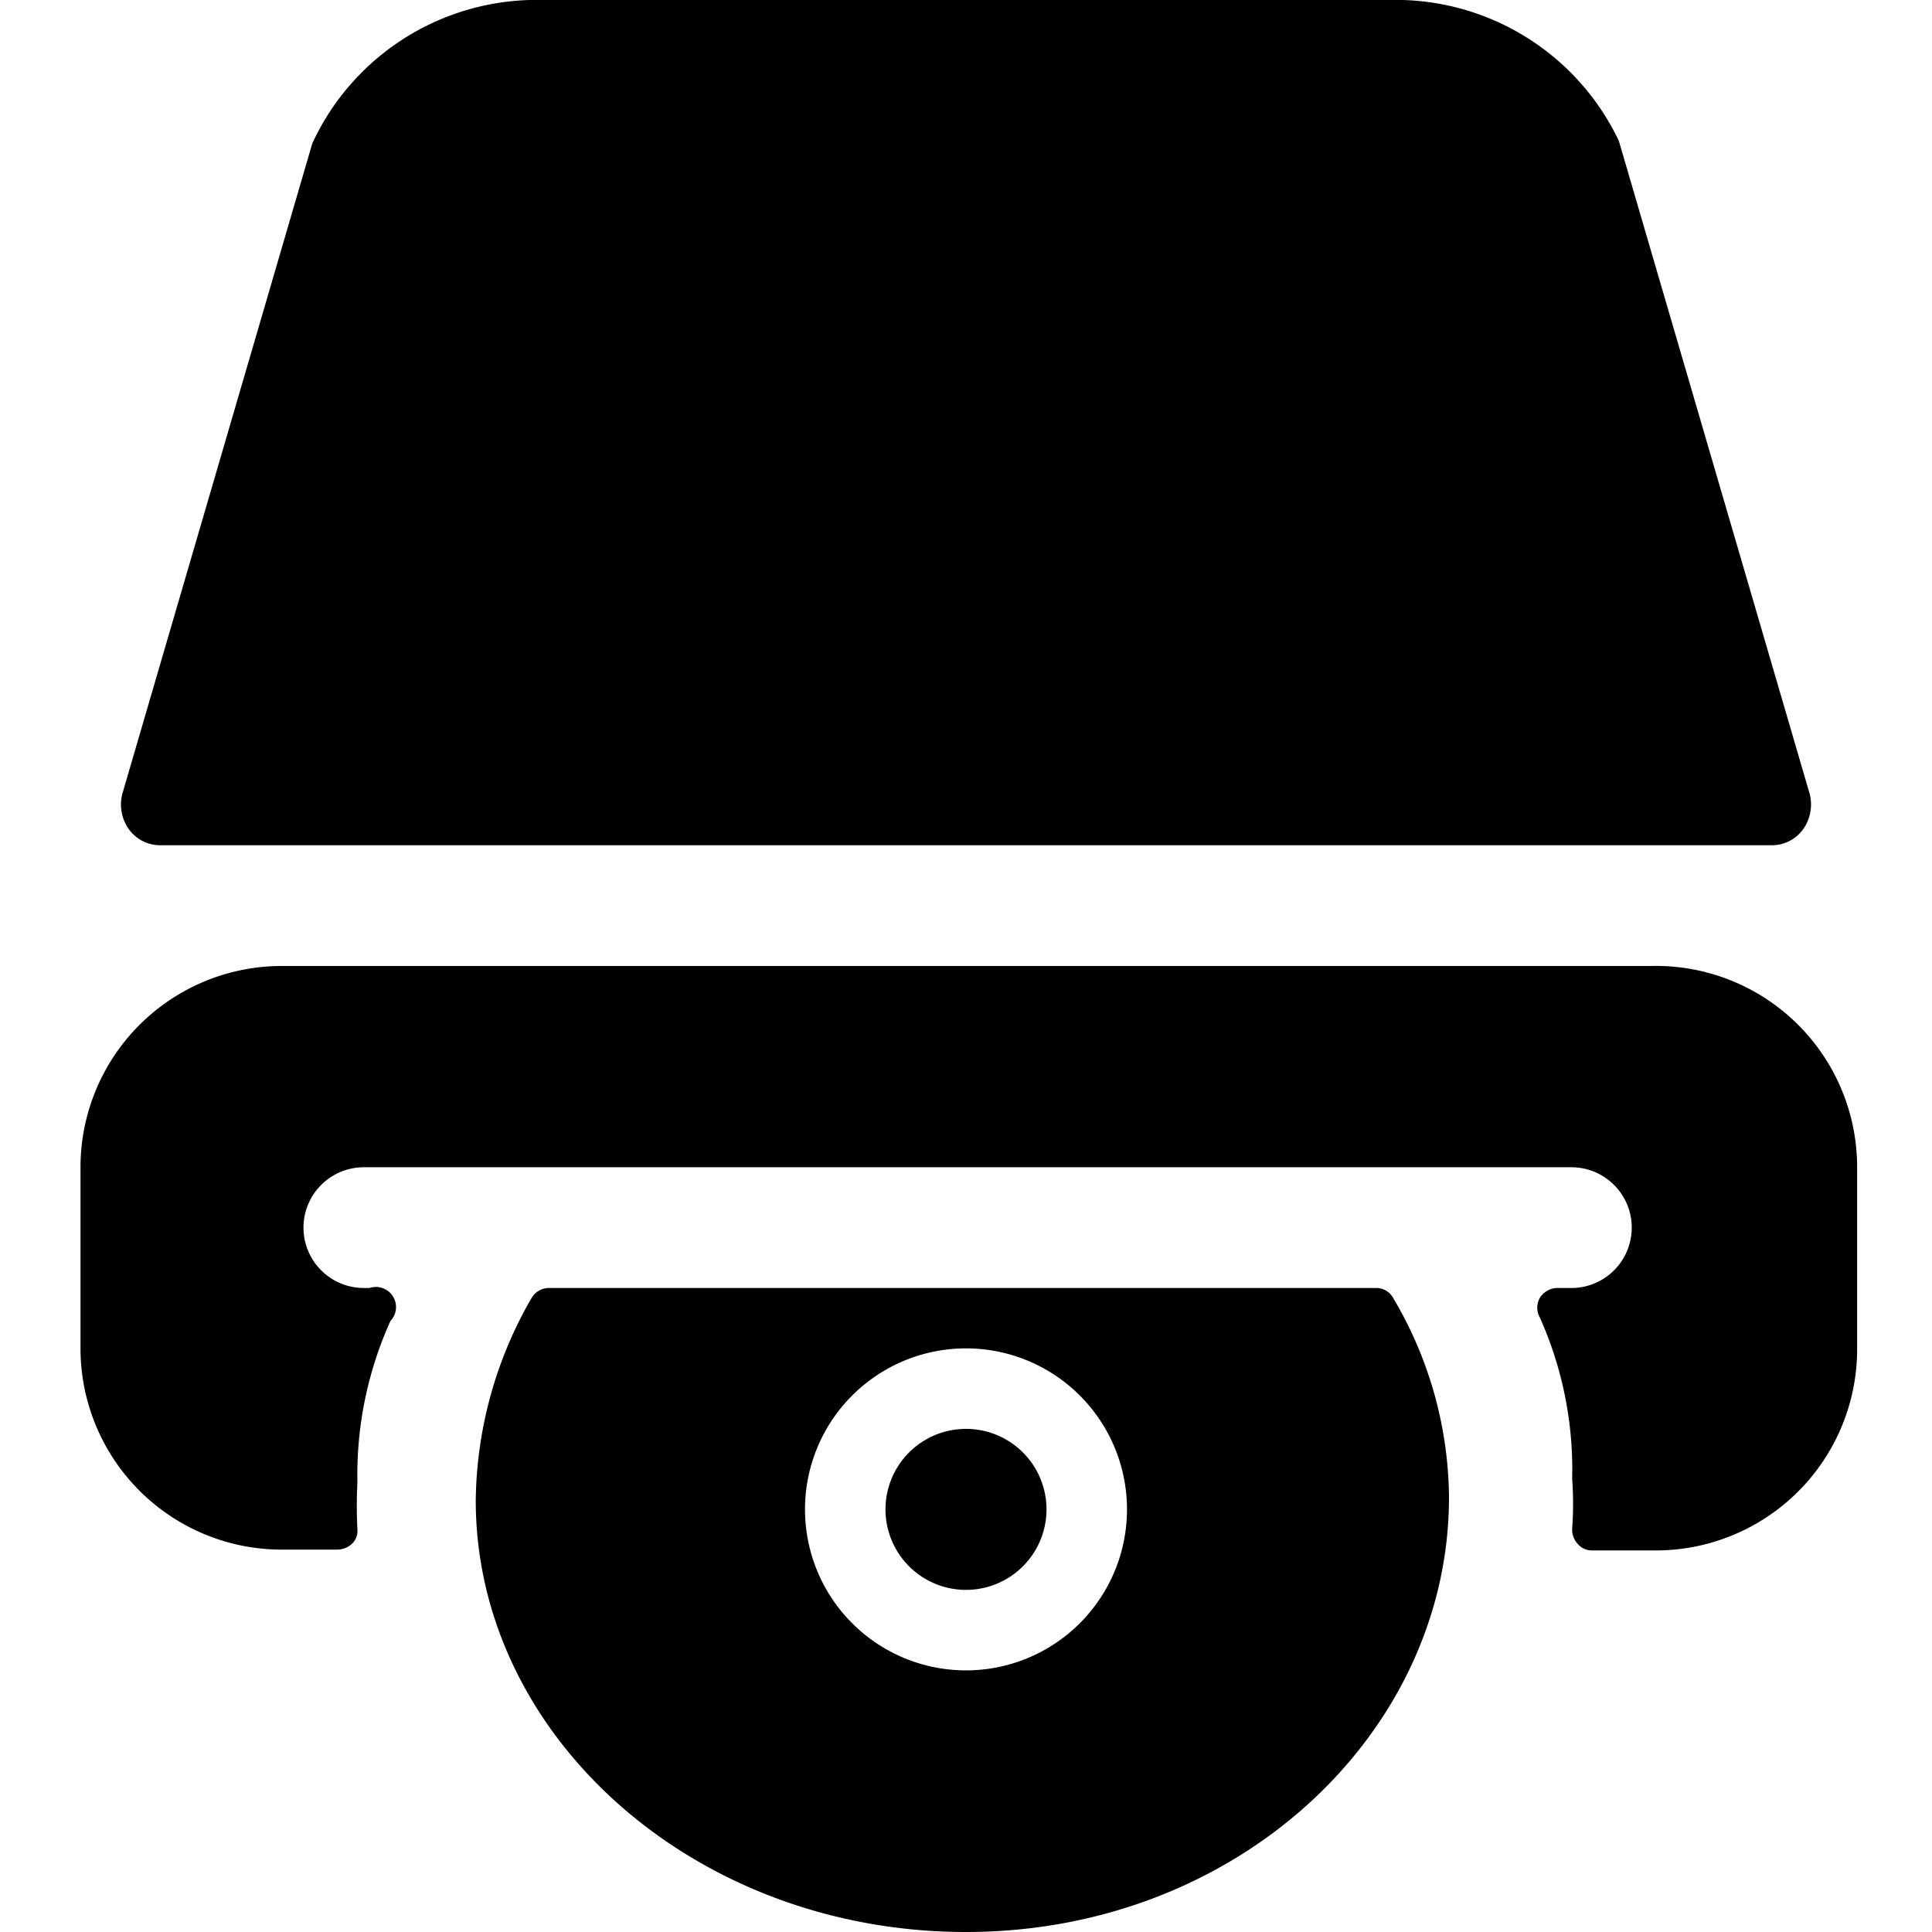
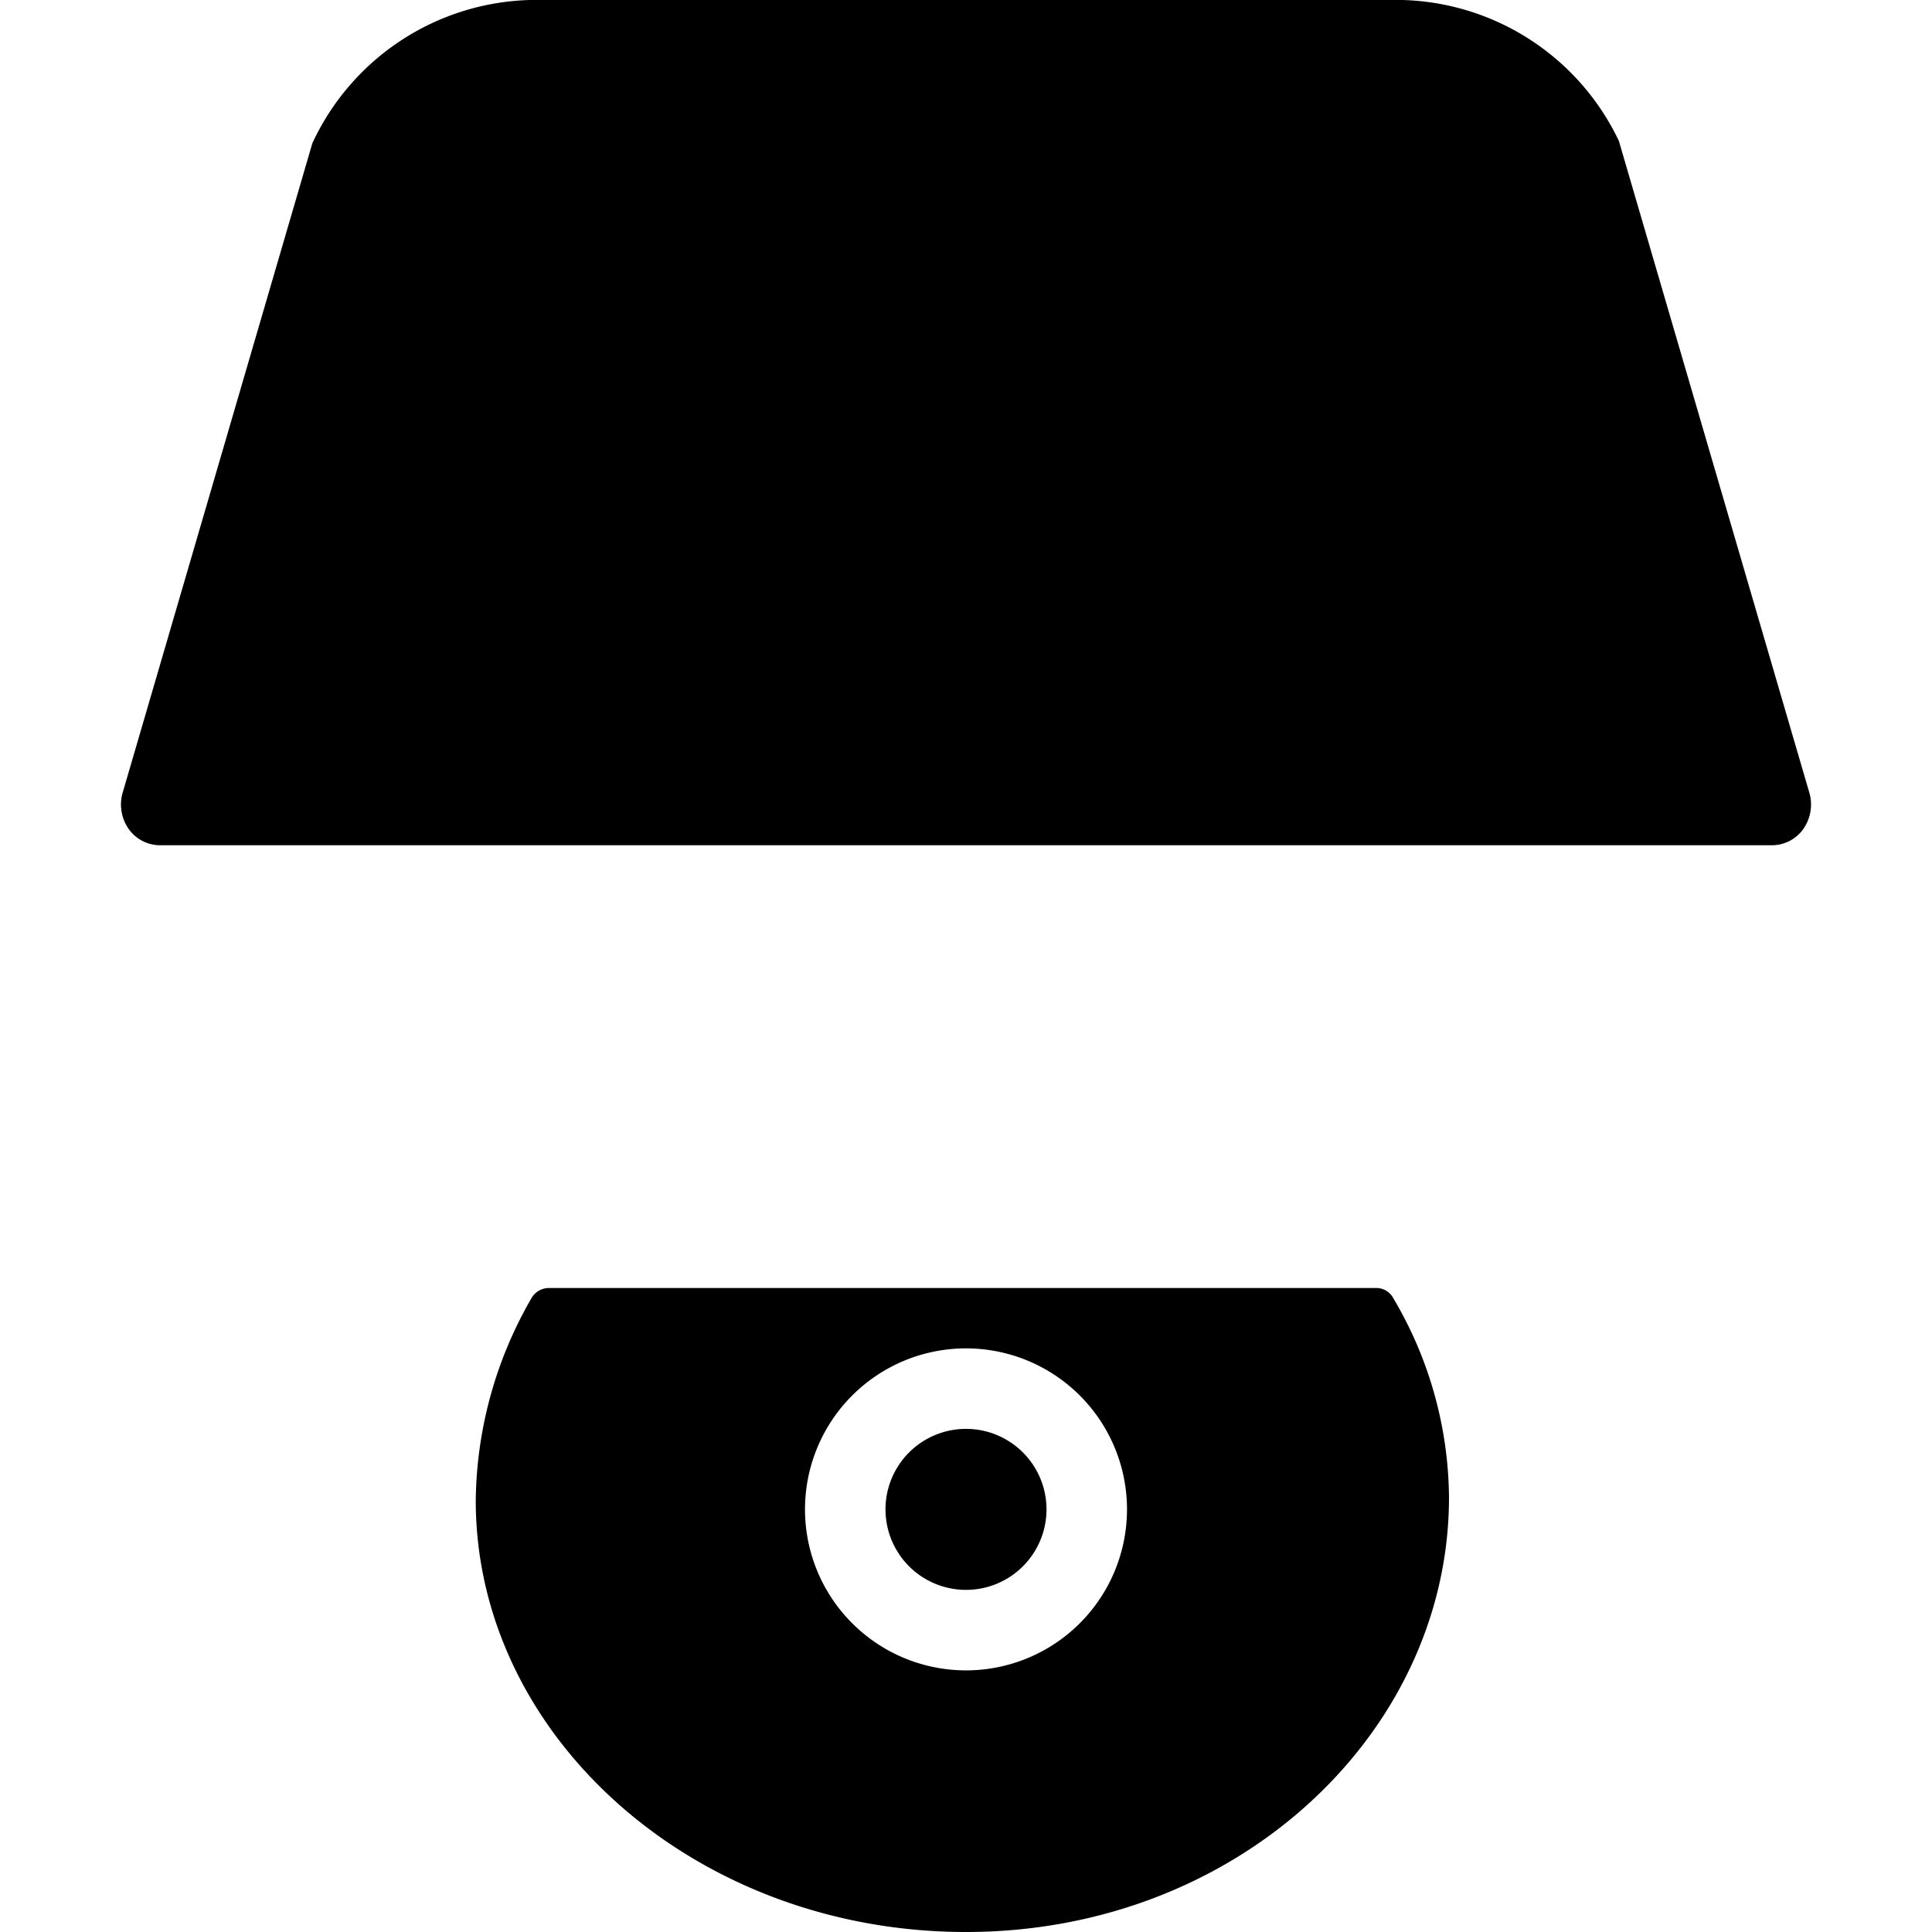
<svg xmlns="http://www.w3.org/2000/svg" viewBox="0 0 24 24">
  <g>
    <path d="M2 10.5h20a0.48 0.48 0 0 0 0.4 -0.2 0.53 0.53 0 0 0 0.08 -0.44l-2.37 -8.11A3.07 3.07 0 0 0 17.25 0H6.75a3.07 3.07 0 0 0 -2.87 1.78L1.52 9.86a0.53 0.53 0 0 0 0.08 0.44 0.48 0.48 0 0 0 0.4 0.2Z" fill="#000000" stroke-width="1" />
-     <path d="M20.5 12h-17A2.5 2.5 0 0 0 1 14.5v2.25a2.5 2.5 0 0 0 2.5 2.5h0.69a0.27 0.27 0 0 0 0.19 -0.08 0.22 0.22 0 0 0 0.06 -0.17 5.68 5.68 0 0 1 0 -0.59 4.64 4.64 0 0 1 0.41 -2 0.25 0.25 0 0 0 -0.26 -0.41h-0.07a0.75 0.75 0 1 1 0 -1.5h15a0.75 0.75 0 0 1 0 1.5h-0.18a0.26 0.26 0 0 0 -0.21 0.12 0.25 0.25 0 0 0 0 0.25 4.62 4.62 0 0 1 0.4 2 4.3 4.3 0 0 1 0 0.62 0.26 0.26 0 0 0 0.07 0.19 0.23 0.23 0 0 0 0.18 0.08h0.79a2.5 2.5 0 0 0 2.5 -2.5V14.5A2.5 2.5 0 0 0 20.5 12Z" fill="#000000" stroke-width="1" />
    <path d="M18 18.6a4.92 4.92 0 0 0 -0.69 -2.47 0.24 0.24 0 0 0 -0.22 -0.13H6.82a0.25 0.25 0 0 0 -0.22 0.13 5.12 5.12 0 0 0 -0.69 2.51C5.91 21.56 8.62 24 12 24s6 -2.48 6 -5.4Zm-6 -1.85a2 2 0 1 1 -2 2 2 2 0 0 1 2 -2Z" fill="#000000" stroke-width="1" />
    <path d="M11 18.75a1 1 0 1 0 2 0 1 1 0 1 0 -2 0" fill="#000000" stroke-width="1" />
  </g>
</svg>